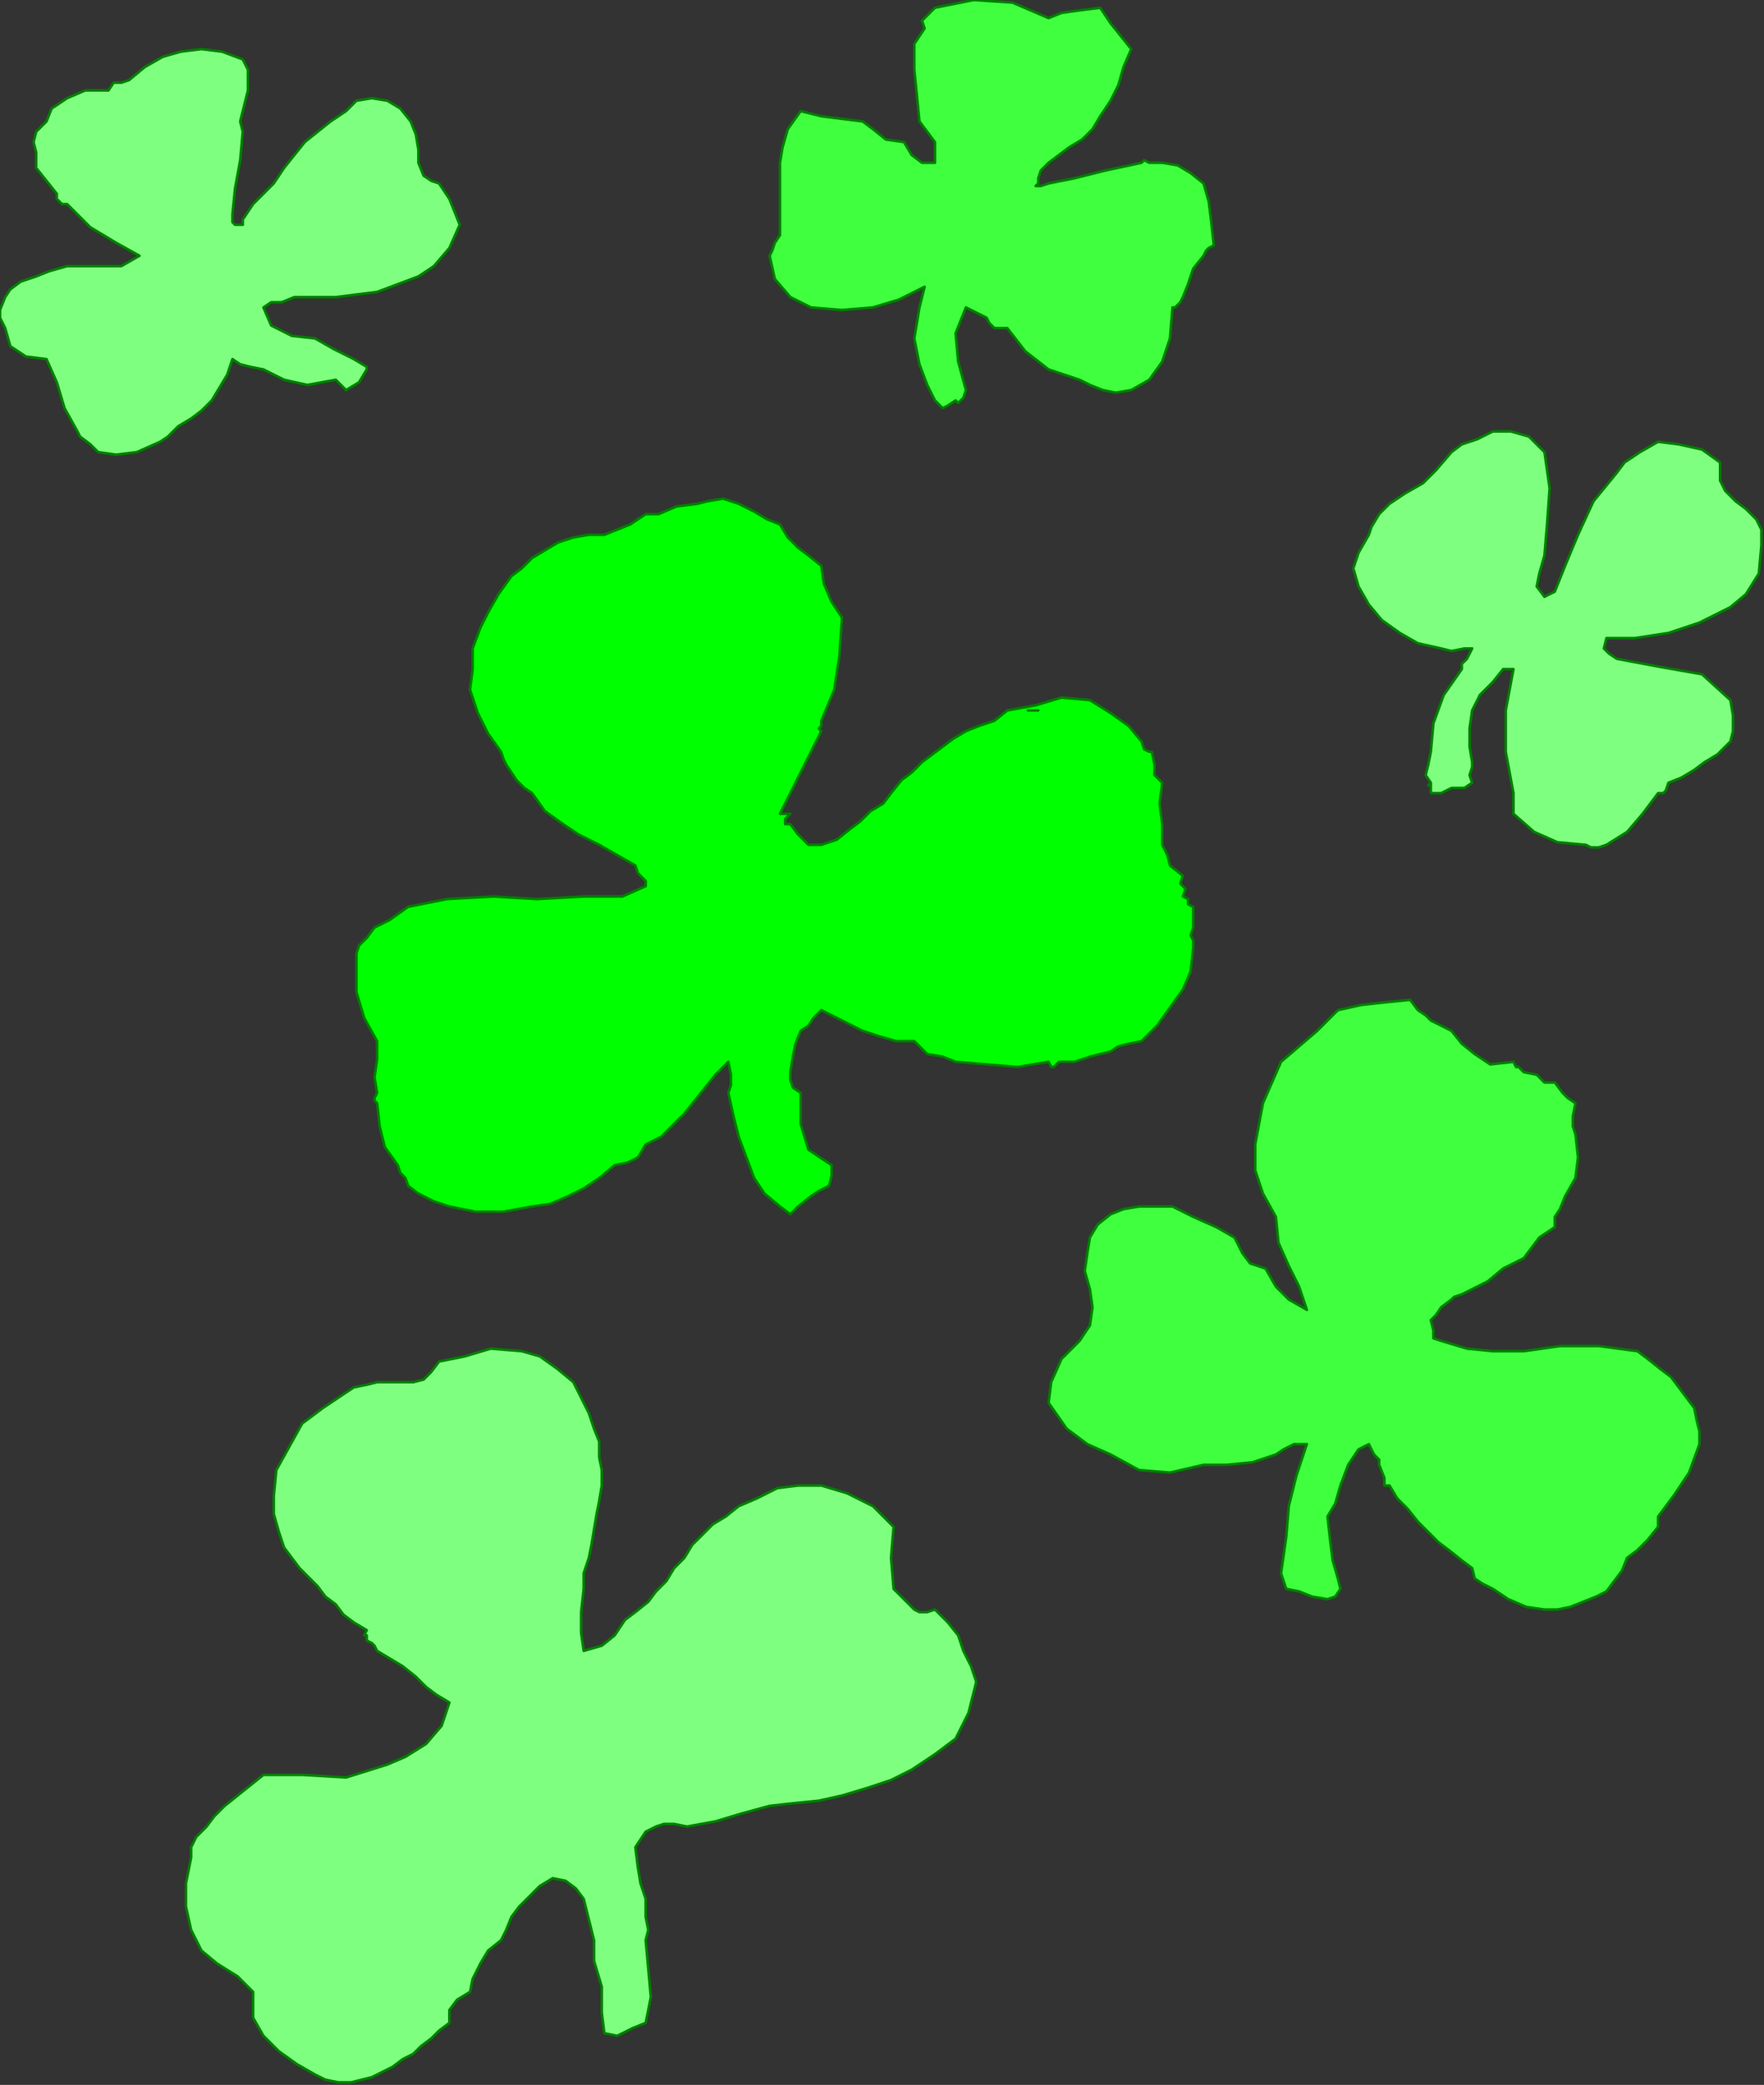
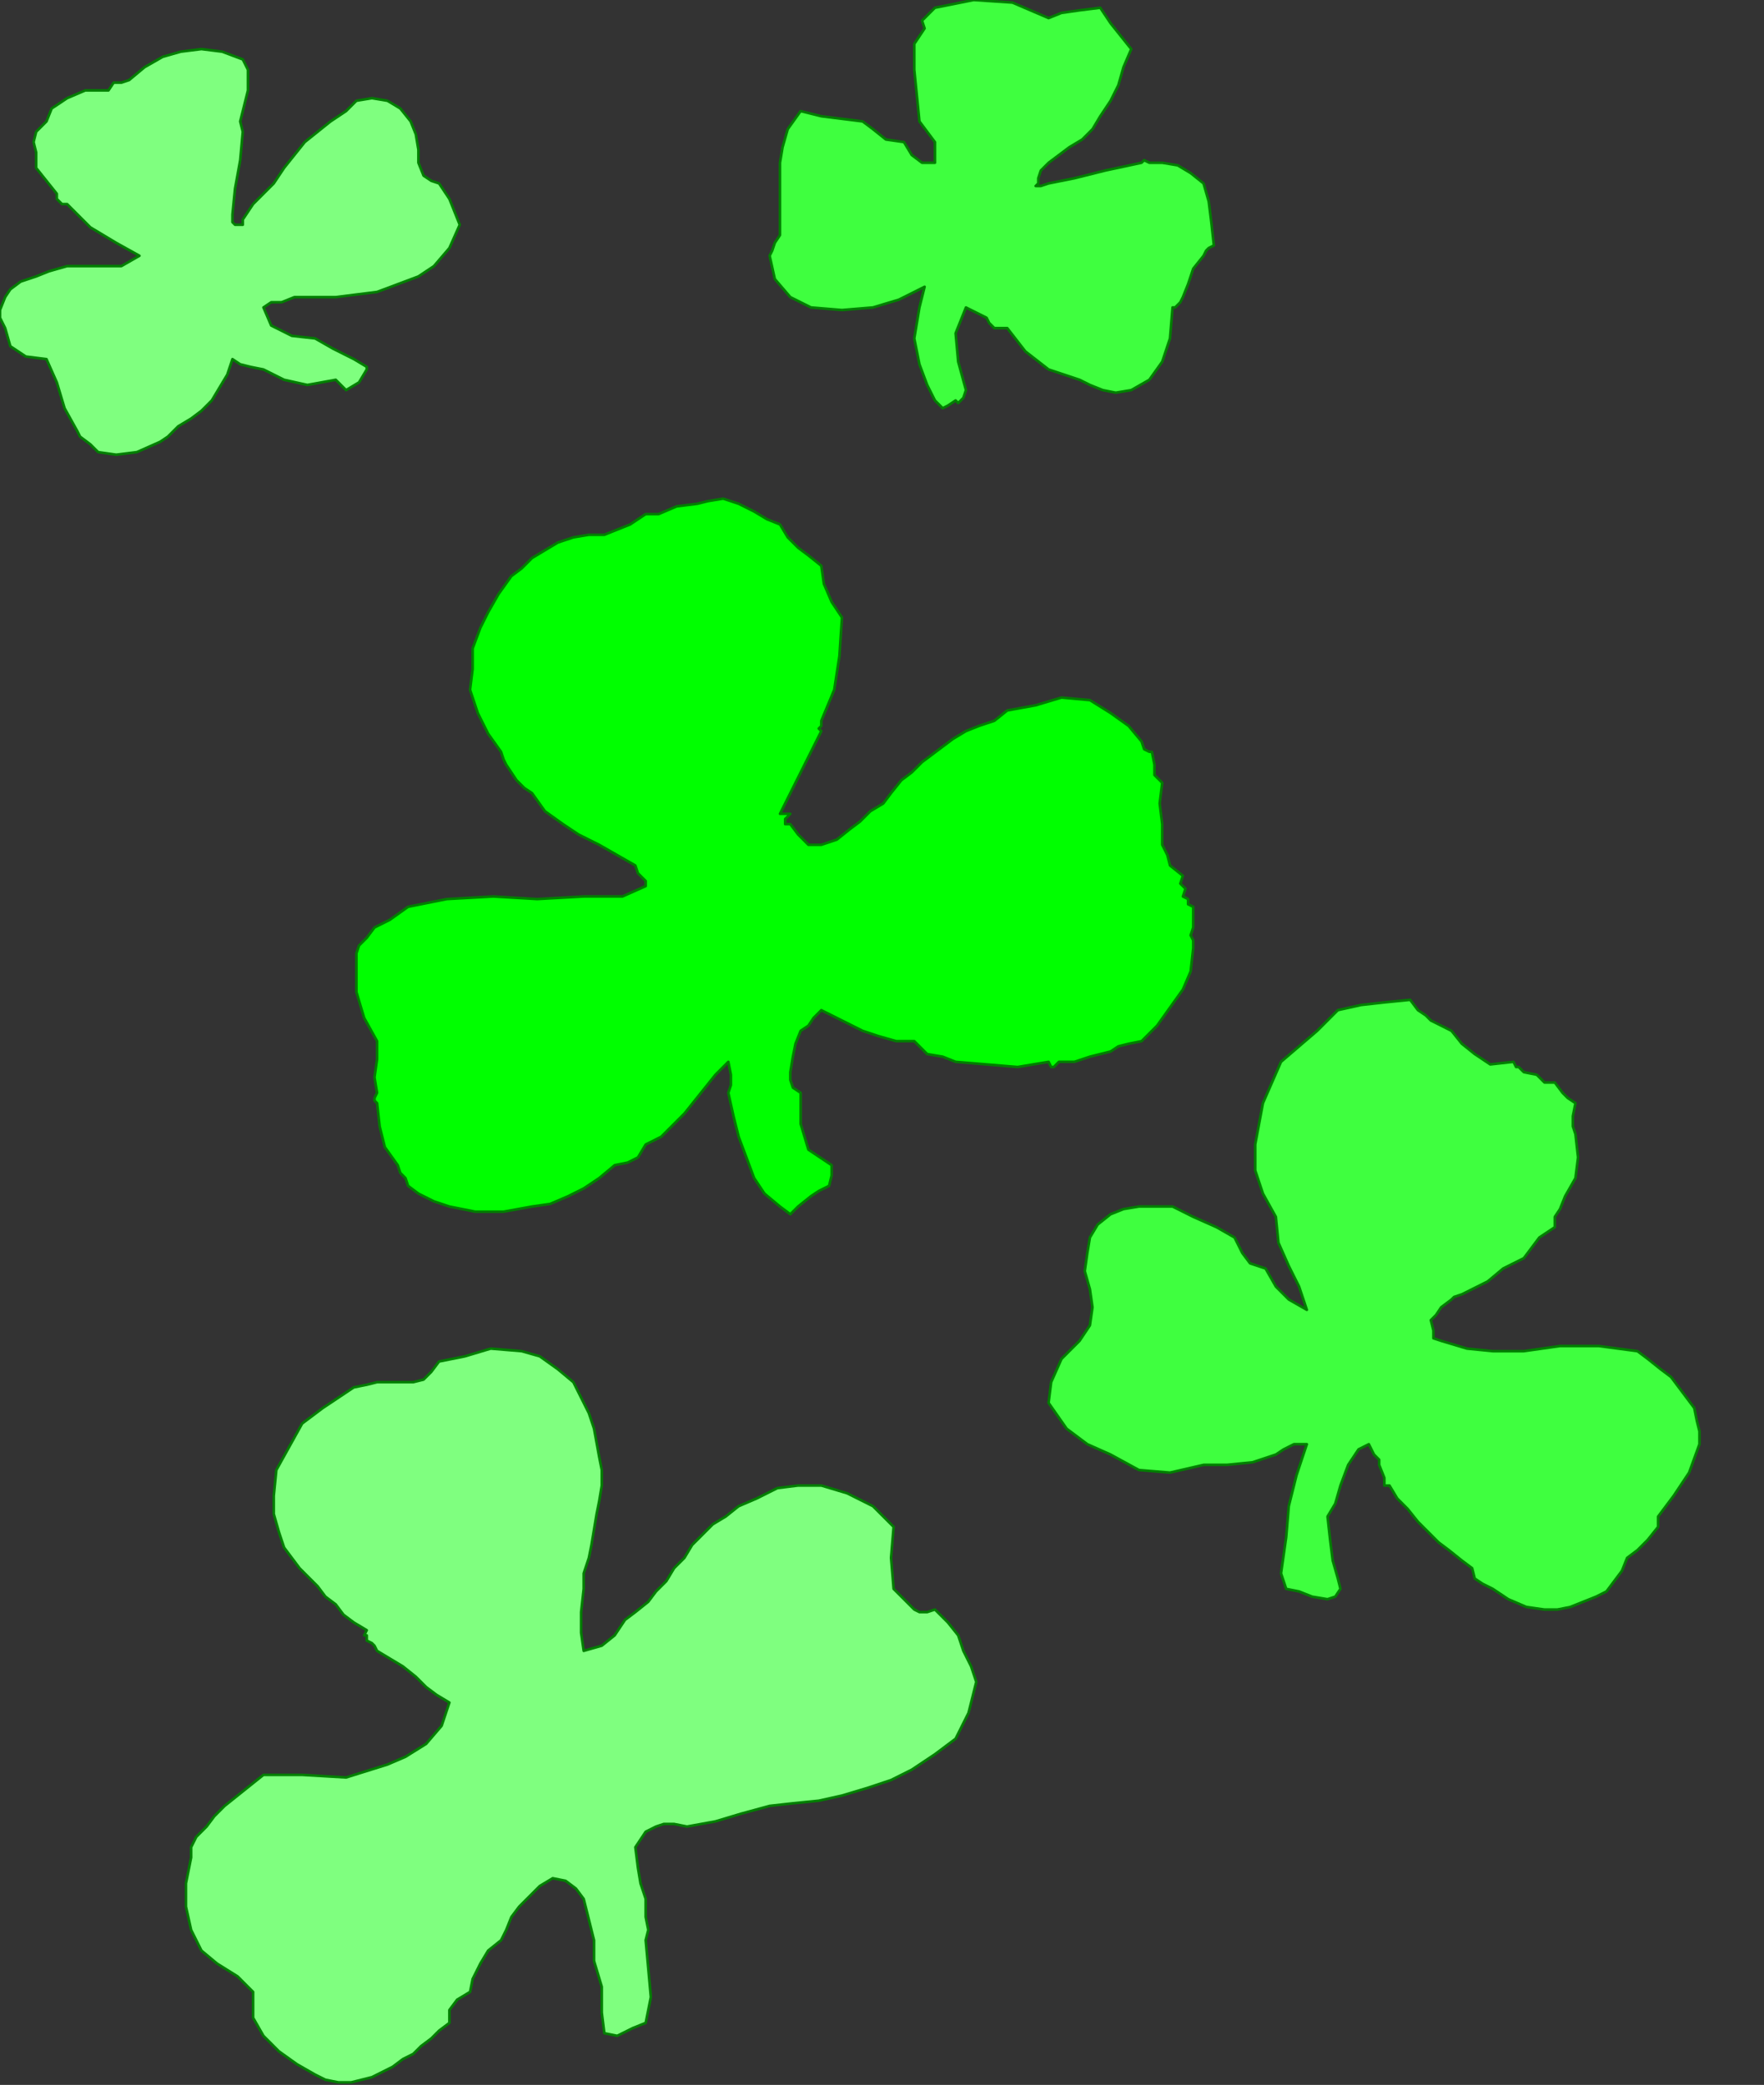
<svg xmlns="http://www.w3.org/2000/svg" xmlns:ns1="http://sodipodi.sourceforge.net/DTD/sodipodi-0.dtd" xmlns:ns2="http://www.inkscape.org/namespaces/inkscape" version="1.0" width="115.655mm" height="136.652mm" id="svg19" ns1:docname="OBSSG827.WMF">
  <rect width="100%" height="100%" fill="#333333" stroke="none" />
  <ns1:namedview pagecolor="#ffffff" bordercolor="#666666" borderopacity="1" objecttolerance="10" gridtolerance="10" guidetolerance="10" ns2:pageopacity="0" ns2:pageshadow="2" ns2:window-width="640" ns2:window-height="480" id="namedview21" />
  <defs id="defs3">
    <pattern id="WMFhbasepattern" patternUnits="userSpaceOnUse" width="6" height="6" x="0" y="0" />
  </defs>
  <path style="fill:#3fff3f;fill-rule:evenodd;fill-opacity:1;stroke:#007f00;stroke-width:0.64px;stroke-linecap:round;stroke-linejoin:round;stroke-miterlimit:4;stroke-dasharray:none;stroke-opacity:1;" d="  M 259.84,4.48   L 263.04,3.2   L 267.52,2.56   L 272.64,1.92   L 272.64,1.92   L 275.2,5.76   L 277.76,8.96   L 280.32,12.16   L 280.32,12.16   L 278.4,16.64   L 277.12,21.12   L 275.2,24.96   L 275.2,24.96   L 272.64,28.8   L 270.72,32   L 268.16,34.56   L 264.96,36.48   L 262.4,38.4   L 259.84,40.32   L 259.84,40.32   L 257.92,42.24   L 257.28,44.16   L 257.28,45.44   L 257.28,45.44   L 256.64,46.08   L 257.92,46.08   L 259.84,45.44   L 259.84,45.44   L 266.24,44.16   L 273.92,42.24   L 282.88,40.32   L 282.88,40.32   L 283.52,39.68   L 284.8,40.32   L 288,40.32   L 288,40.32   L 291.84,40.96   L 295.04,42.88   L 298.24,45.44   L 298.24,45.44   L 299.52,49.92   L 300.16,55.04   L 300.8,60.8   L 300.8,60.8   L 299.52,61.44   L 298.88,62.08   L 298.24,63.36   L 298.24,63.36   L 295.68,66.56   L 294.4,70.4   L 293.12,73.6   L 293.12,73.6   L 292.48,74.88   L 291.2,76.16   L 290.56,76.16   L 290.56,76.16   L 289.92,83.84   L 288,89.6   L 284.8,94.08   L 280.32,96.64   L 280.32,96.64   L 276.48,97.28   L 273.28,96.64   L 270.08,95.36   L 267.52,94.08   L 267.52,94.08   L 267.52,94.08   L 259.84,91.52   L 254.08,87.04   L 249.6,81.28   L 249.6,81.28   L 246.4,81.28   L 245.12,80   L 244.48,78.72   L 244.48,78.72   L 239.36,76.16   L 236.8,82.56   L 237.44,89.6   L 239.36,96.64   L 239.36,96.64   L 238.72,98.56   L 237.44,99.84   L 236.8,99.2   L 236.8,99.2   L 234.88,100.48   L 233.6,101.12   L 231.68,99.2   L 231.68,99.2   L 229.76,95.36   L 227.84,90.24   L 226.56,83.84   L 226.56,83.84   L 227.2,80   L 227.84,76.16   L 229.12,71.04   L 229.12,71.04   L 229.12,71.04   L 229.12,71.04   L 229.12,71.04   L 229.12,71.04   L 222.72,74.24   L 216.32,76.16   L 208.64,76.8   L 200.96,76.16   L 200.96,76.16   L 195.84,73.6   L 192,69.12   L 190.72,63.36   L 190.72,63.36   L 191.36,62.08   L 192,60.16   L 193.28,58.24   L 193.28,58.24   L 193.28,53.12   L 193.28,48   L 193.28,42.88   L 193.28,42.88   L 193.28,42.24   L 193.28,41.6   L 193.28,40.32   L 193.28,40.32   L 193.92,36.48   L 195.2,32   L 198.4,27.52   L 198.4,27.52   L 203.52,28.8   L 208.64,29.44   L 213.76,30.08   L 213.76,30.08   L 216.32,32   L 219.52,34.56   L 224,35.2   L 224,35.2   L 225.92,38.4   L 228.48,40.32   L 231.68,40.32   L 231.68,40.32   L 231.68,39.68   L 231.68,38.4   L 231.68,37.76   L 231.68,37.76   L 231.68,35.2   L 227.84,30.08   L 227.2,23.68   L 226.56,17.28   L 226.56,17.28   L 226.56,14.08   L 226.56,10.88   L 229.12,7.04   L 229.12,7.04   L 228.48,5.12   L 229.76,3.84   L 231.68,1.92   L 231.68,1.92   L 241.28,0   L 250.88,0.64   L 259.84,4.48  z " id="path5" />
  <path style="fill:#7fff7f;fill-rule:evenodd;fill-opacity:1;stroke:#007f00;stroke-width:0.64px;stroke-linecap:round;stroke-linejoin:round;stroke-miterlimit:4;stroke-dasharray:none;stroke-opacity:1;" d="  M 60.16,14.72   L 61.44,17.28   L 61.44,19.84   L 61.44,22.4   L 60.8,24.96   L 60.16,27.52   L 59.52,30.08   L 60.16,32.64   L 60.16,32.64   L 59.52,39.68   L 58.24,46.72   L 57.6,53.12   L 57.6,53.12   L 57.6,55.04   L 58.24,55.68   L 60.16,55.68   L 60.16,55.68   L 60.16,54.4   L 61.44,52.48   L 62.72,50.56   L 62.72,50.56   L 65.28,48   L 67.84,45.44   L 70.4,41.6   L 72.96,38.4   L 75.52,35.2   L 78.72,32.64   L 81.92,30.08   L 85.76,27.52   L 85.76,27.52   L 88.32,24.96   L 92.16,24.32   L 96,24.96   L 96,24.96   L 99.2,26.88   L 101.76,30.08   L 103.04,33.28   L 103.68,37.12   L 103.68,40.32   L 103.68,40.32   L 104.96,43.52   L 106.88,44.8   L 108.8,45.44   L 108.8,45.44   L 111.36,49.28   L 112.64,52.48   L 113.92,55.68   L 113.92,55.68   L 111.36,61.44   L 107.52,65.92   L 103.68,68.48   L 103.68,68.48   L 93.44,72.32   L 83.2,73.6   L 72.96,73.6   L 72.96,73.6   L 69.76,74.88   L 67.2,74.88   L 65.28,76.16   L 65.28,76.16   L 67.2,80.64   L 72.32,83.2   L 78.08,83.84   L 78.08,83.84   L 82.56,86.4   L 87.68,88.96   L 90.88,90.88   L 90.88,91.52   L 90.88,91.52   L 88.96,94.72   L 85.76,96.64   L 83.2,94.08   L 83.2,94.08   L 76.16,95.36   L 70.4,94.08   L 65.28,91.52   L 65.28,91.52   L 62.08,90.88   L 59.52,90.24   L 57.6,88.96   L 57.6,88.96   L 56.32,92.8   L 54.4,96   L 52.48,99.2   L 49.92,101.76   L 47.36,103.68   L 44.16,105.6   L 41.6,108.16   L 39.68,109.44   L 39.68,109.44   L 33.92,112   L 28.8,112.64   L 24.32,112   L 24.32,112   L 22.4,110.08   L 19.84,108.16   L 19.2,106.88   L 19.2,106.88   L 16,101.12   L 14.08,94.72   L 11.52,88.96   L 11.52,88.96   L 6.4,88.32   L 2.56,85.76   L 1.28,81.28   L 1.28,81.28   L 0,78.72   L 0,76.8   L 1.28,73.6   L 1.28,73.6   L 2.56,71.68   L 5.12,69.76   L 8.96,68.48   L 8.96,68.48   L 12.16,67.2   L 16.64,65.92   L 21.76,65.92   L 21.76,65.92   L 25.6,65.92   L 30.08,65.92   L 34.56,63.36   L 34.56,63.36   L 28.8,60.16   L 22.4,56.32   L 16.64,50.56   L 16.64,50.56   L 15.36,50.56   L 14.08,49.28   L 14.08,48   L 14.08,48   L 11.52,44.8   L 8.96,41.6   L 8.96,37.76   L 8.96,37.76   L 8.32,35.2   L 8.96,32.64   L 11.52,30.08   L 11.52,30.08   L 12.8,26.88   L 16.64,24.32   L 21.12,22.4   L 26.88,22.4   L 26.88,22.4   L 28.16,20.48   L 30.08,20.48   L 32,19.84   L 32,19.84   L 35.84,16.64   L 40.32,14.08   L 44.8,12.8   L 49.92,12.16   L 55.04,12.8   L 60.16,14.72  z " id="path7" />
-   <path style="fill:#7fff7f;fill-rule:evenodd;fill-opacity:1;stroke:#007f00;stroke-width:0.64px;stroke-linecap:round;stroke-linejoin:round;stroke-miterlimit:4;stroke-dasharray:none;stroke-opacity:1;" d="  M 382.72,112   L 384,120.96   L 383.36,129.92   L 382.72,137.6   L 382.72,137.6   L 381.44,142.08   L 380.8,145.28   L 382.72,147.84   L 382.72,147.84   L 385.28,146.56   L 386.56,143.36   L 387.84,140.16   L 387.84,140.16   L 391.04,132.48   L 394.88,124.16   L 400.64,117.12   L 400.64,117.12   L 402.56,114.56   L 406.4,112   L 410.88,109.44   L 410.88,109.44   L 416,110.08   L 421.76,111.36   L 426.24,114.56   L 426.24,114.56   L 426.24,119.04   L 427.52,121.6   L 430.08,124.16   L 432.64,126.08   L 435.2,128.64   L 436.48,131.2   L 436.48,135.04   L 436.48,135.04   L 435.84,142.08   L 432.64,147.2   L 428.8,150.4   L 428.8,150.4   L 421.12,154.24   L 413.44,156.8   L 405.12,158.08   L 398.08,158.08   L 398.08,158.08   L 397.44,160.64   L 398.72,161.92   L 400.64,163.2   L 400.64,163.2   L 410.88,165.12   L 421.76,167.04   L 428.8,173.44   L 428.8,173.44   L 429.44,177.28   L 429.44,181.12   L 428.8,183.68   L 428.8,183.68   L 425.6,186.88   L 422.4,188.8   L 419.84,190.72   L 416.64,192.64   L 413.44,193.92   L 413.44,193.92   L 412.8,195.84   L 412.16,196.48   L 410.88,196.48   L 410.88,196.48   L 407.04,201.6   L 403.2,206.08   L 398.08,209.28   L 398.08,209.28   L 396.16,209.92   L 394.24,209.92   L 392.96,209.28   L 392.96,209.28   L 385.92,208.64   L 380.16,206.08   L 375.04,201.6   L 375.04,201.6   L 375.04,199.68   L 375.04,197.76   L 375.04,196.48   L 375.04,196.48   L 373.12,186.24   L 373.12,176   L 375.04,165.76   L 375.04,165.76   L 372.48,165.76   L 369.92,168.96   L 366.72,172.16   L 364.8,176   L 364.8,176   L 364.16,180.48   L 364.16,184.96   L 364.8,188.8   L 364.8,188.8   L 364.8,190.08   L 364.16,192   L 364.8,193.92   L 364.8,193.92   L 362.88,195.2   L 359.68,195.2   L 357.12,196.48   L 357.12,196.48   L 354.56,196.48   L 354.56,193.92   L 353.92,194.56   L 353.92,194.56   L 354.56,193.92   L 354.56,193.92   L 353.28,192   L 353.92,189.44   L 354.56,186.24   L 354.56,186.24   L 355.2,179.2   L 357.76,172.16   L 362.24,165.76   L 362.24,165.76   L 362.24,164.48   L 363.52,163.2   L 364.8,160.64   L 364.8,160.64   L 362.88,160.64   L 359.68,161.28   L 357.12,160.64   L 357.12,160.64   L 351.36,159.36   L 346.88,156.8   L 342.4,153.6   L 339.2,149.76   L 336.64,145.28   L 336.64,145.28   L 335.36,140.8   L 336.64,136.96   L 339.2,132.48   L 339.2,132.48   L 339.84,130.56   L 341.76,127.36   L 344.32,124.8   L 344.32,124.8   L 348.16,122.24   L 352.64,119.68   L 355.84,116.48   L 359.68,112   L 359.68,112   L 362.24,110.08   L 366.08,108.8   L 369.92,106.88   L 369.92,106.88   L 374.4,106.88   L 378.88,108.16   L 382.72,112  z " id="path9" />
  <path style="fill:#00ff00;fill-rule:evenodd;fill-opacity:1;stroke:#007f00;stroke-width:0.64px;stroke-linecap:round;stroke-linejoin:round;stroke-miterlimit:4;stroke-dasharray:none;stroke-opacity:1;" d="  M 183.04,124.8   L 186.88,126.72   L 190.08,128.64   L 193.28,129.92   L 193.28,129.92   L 195.2,133.12   L 197.76,135.68   L 200.32,137.6   L 203.52,140.16   L 203.52,140.16   L 204.16,144.64   L 206.08,149.12   L 208.64,152.96   L 208.64,152.96   L 208,162.56   L 206.72,170.88   L 203.52,178.56   L 203.52,178.56   L 203.52,179.84   L 202.88,180.48   L 203.52,181.12   L 203.52,181.12   L 199.68,188.8   L 196.48,195.2   L 193.28,201.6   L 193.28,201.6   L 195.84,201.6   L 194.56,202.88   L 194.56,204.16   L 195.84,204.16   L 195.84,204.16   L 197.76,206.72   L 200.32,209.28   L 203.52,209.28   L 203.52,209.28   L 207.36,208   L 210.56,205.44   L 213.12,203.52   L 215.68,200.96   L 218.88,199.04   L 218.88,199.04   L 220.8,196.48   L 223.36,193.28   L 225.92,191.36   L 228.48,188.8   L 231.04,186.88   L 233.6,184.96   L 236.16,183.04   L 239.36,181.12   L 239.36,181.12   L 242.56,179.84   L 246.4,178.56   L 249.6,176   L 249.6,176   L 256.64,174.72   L 263.04,172.8   L 270.08,173.44   L 270.08,173.44   L 275.2,176.64   L 279.68,179.84   L 282.88,183.68   L 282.88,183.68   L 283.52,185.6   L 284.8,186.24   L 285.44,186.24   L 285.44,186.24   L 286.08,189.44   L 286.08,192   L 288,193.92   L 288,193.92   L 287.36,199.04   L 288,204.16   L 288,209.28   L 288,209.28   L 289.28,211.84   L 289.92,214.4   L 293.12,216.96   L 293.12,216.96   L 292.48,218.88   L 293.76,220.16   L 293.12,222.08   L 293.12,222.08   L 294.4,222.72   L 294.4,224   L 295.68,224.64   L 295.68,224.64   L 295.68,226.56   L 295.68,228.48   L 295.68,229.76   L 295.68,229.76   L 295.04,231.68   L 295.68,232.96   L 295.68,234.88   L 295.68,234.88   L 295.04,240.64   L 293.12,245.12   L 289.92,249.6   L 286.72,254.08   L 282.88,257.92   L 282.88,257.92   L 279.68,258.56   L 277.12,259.2   L 275.2,260.48   L 275.2,260.48   L 270.08,261.76   L 266.24,263.04   L 262.4,263.04   L 262.4,263.04   L 261.12,264.32   L 260.48,264.32   L 259.84,263.04   L 259.84,263.04   L 252.16,264.32   L 244.48,263.68   L 236.8,263.04   L 236.8,263.04   L 233.6,261.76   L 229.76,261.12   L 226.56,257.92   L 226.56,257.92   L 222.08,257.92   L 217.6,256.64   L 213.76,255.36   L 213.76,255.36   L 209.92,253.44   L 206.08,251.52   L 203.52,250.24   L 203.52,250.24   L 201.6,252.16   L 200.32,254.08   L 198.4,255.36   L 198.4,255.36   L 197.12,258.56   L 196.48,261.76   L 195.84,265.6   L 195.84,265.6   L 195.84,267.52   L 196.48,269.44   L 198.4,270.72   L 198.4,270.72   L 198.4,278.4   L 200.32,284.8   L 206.08,288.64   L 206.08,288.64   L 206.08,291.2   L 206.08,291.2   L 206.08,290.56   L 206.08,291.2   L 206.08,291.2   L 205.44,293.76   L 202.88,295.04   L 200.96,296.32   L 200.96,296.32   L 197.76,298.88   L 195.84,300.8   L 193.28,298.88   L 193.28,298.88   L 189.44,295.68   L 186.88,291.84   L 184.96,286.72   L 183.04,281.6   L 181.76,276.48   L 180.48,270.72   L 180.48,270.72   L 181.12,268.8   L 181.12,266.24   L 180.48,263.04   L 180.48,263.04   L 177.28,266.24   L 174.72,269.44   L 172.16,272.64   L 169.6,275.84   L 167.04,278.4   L 163.84,281.6   L 160,283.52   L 160,283.52   L 158.08,286.72   L 155.52,288   L 152.32,288.64   L 152.32,288.64   L 148.48,291.84   L 144.64,294.4   L 140.8,296.32   L 136.32,298.24   L 131.84,298.88   L 131.84,298.88   L 124.8,300.16   L 117.76,300.16   L 111.36,298.88   L 111.36,298.88   L 107.52,297.6   L 103.68,295.68   L 101.12,293.76   L 101.12,293.76   L 100.48,291.84   L 99.2,290.56   L 98.56,288.64   L 98.56,288.64   L 95.36,284.16   L 94.08,279.04   L 93.44,273.28   L 93.44,273.28   L 92.8,272.64   L 92.8,272   L 93.44,270.72   L 93.44,270.72   L 92.8,266.88   L 93.44,262.4   L 93.44,257.92   L 93.44,257.92   L 90.24,252.16   L 88.32,245.76   L 88.32,237.44   L 88.32,237.44   L 88.32,236.16   L 88.96,234.24   L 90.88,232.32   L 90.88,232.32   L 92.8,229.76   L 96.64,227.84   L 101.12,224.64   L 101.12,224.64   L 110.72,222.72   L 122.24,222.08   L 133.12,222.72   L 144.64,222.08   L 144.64,222.08   L 149.12,222.08   L 154.24,222.08   L 160,219.52   L 160,219.52   L 160,218.24   L 158.08,216.32   L 157.44,214.4   L 157.44,214.4   L 152.96,211.84   L 148.48,209.28   L 143.36,206.72   L 139.52,204.16   L 135.04,200.96   L 131.84,196.48   L 131.84,196.48   L 129.92,195.2   L 128,193.28   L 126.72,191.36   L 126.72,191.36   L 125.44,189.44   L 124.8,188.16   L 124.16,186.24   L 124.16,186.24   L 120.96,181.76   L 118.4,176.64   L 116.48,170.88   L 116.48,170.88   L 117.12,165.76   L 117.12,160.64   L 119.04,155.52   L 119.04,155.52   L 120.96,151.68   L 123.52,147.2   L 126.72,142.72   L 126.72,142.72   L 129.28,140.8   L 131.84,138.24   L 135.04,136.32   L 138.24,134.4   L 142.08,133.12   L 145.92,132.48   L 149.76,132.48   L 149.76,132.48   L 152.96,131.2   L 156.16,129.92   L 160,127.36   L 160,127.36   L 163.2,127.36   L 167.68,125.44   L 172.8,124.8   L 172.8,124.8   L 175.36,124.16   L 179.2,123.52   L 183.04,124.8   L 183.04,124.8   L 183.04,124.8  z " id="path11" />
-   <path style="fill:#ffffff;fill-rule:evenodd;fill-opacity:1;stroke:#007f00;stroke-width:0.64px;stroke-linecap:round;stroke-linejoin:round;stroke-miterlimit:4;stroke-dasharray:none;stroke-opacity:1;" d="  M 254.72,176   L 257.28,176   L 257.28,176   L 254.72,176  z " id="path13" />
  <path style="fill:#3fff3f;fill-rule:evenodd;fill-opacity:1;stroke:#007f00;stroke-width:0.64px;stroke-linecap:round;stroke-linejoin:round;stroke-miterlimit:4;stroke-dasharray:none;stroke-opacity:1;" d="  M 349.44,247.68   L 351.36,250.24   L 353.28,251.52   L 354.56,252.8   L 354.56,252.8   L 355.84,253.44   L 357.12,254.08   L 359.68,255.36   L 359.68,255.36   L 359.68,255.36   L 362.24,258.56   L 365.44,261.12   L 369.28,263.68   L 375.04,263.04   L 375.04,263.04   L 375.68,264.32   L 376.32,264.32   L 377.6,265.6   L 377.6,265.6   L 380.8,266.24   L 382.72,268.16   L 385.28,268.16   L 385.28,268.16   L 387.2,270.72   L 388.48,272   L 390.4,273.28   L 390.4,273.28   L 389.76,276.48   L 389.76,279.04   L 390.4,280.96   L 390.4,280.96   L 391.04,286.72   L 390.4,291.84   L 387.84,296.32   L 387.84,296.32   L 386.56,299.52   L 385.28,301.44   L 385.28,304   L 385.28,304   L 381.44,306.56   L 379.52,309.12   L 377.6,311.68   L 377.6,311.68   L 372.48,314.24   L 368.64,317.44   L 364.8,319.36   L 364.8,319.36   L 362.24,320.64   L 360.32,321.28   L 359.68,321.92   L 359.68,321.92   L 359.68,321.92   L 357.12,323.84   L 355.84,325.76   L 354.56,327.04   L 354.56,327.04   L 355.2,329.6   L 355.2,331.52   L 357.12,332.16   L 357.12,332.16   L 363.52,334.08   L 369.92,334.72   L 377.6,334.72   L 377.6,334.72   L 386.56,333.44   L 396.16,333.44   L 405.76,334.72   L 405.76,334.72   L 408.32,336.64   L 411.52,339.2   L 414.08,341.12   L 416,343.68   L 417.92,346.24   L 419.84,348.8   L 420.48,352   L 421.12,354.56   L 421.12,357.76   L 421.12,357.76   L 418.56,364.8   L 414.72,370.56   L 410.88,375.68   L 410.88,375.68   L 410.88,376.32   L 410.88,377.6   L 410.88,378.24   L 410.88,378.24   L 408.32,381.44   L 405.76,384   L 403.2,385.92   L 403.2,385.92   L 401.92,389.12   L 400,391.68   L 398.08,394.24   L 395.52,395.52   L 392.32,396.8   L 389.12,398.08   L 385.92,398.72   L 382.72,398.72   L 382.72,398.72   L 378.24,398.08   L 373.76,396.16   L 369.92,393.6   L 369.92,393.6   L 367.36,392.32   L 365.44,391.04   L 364.8,388.48   L 364.8,388.48   L 362.24,386.56   L 359.04,384   L 356.48,382.08   L 353.92,379.52   L 351.36,376.96   L 348.8,373.76   L 346.24,371.2   L 344.32,368   L 344.32,368   L 343.04,368   L 343.04,366.08   L 341.76,362.88   L 341.76,362.88   L 341.76,361.6   L 340.48,360.32   L 339.2,357.76   L 339.2,357.76   L 336.64,359.04   L 335.36,360.96   L 334.08,362.88   L 334.08,362.88   L 332.16,368   L 330.88,372.48   L 328.96,375.68   L 328.96,375.68   L 329.6,381.44   L 330.24,386.56   L 331.52,391.04   L 331.52,391.04   L 332.16,393.6   L 330.88,395.52   L 328.96,396.16   L 328.96,396.16   L 325.12,395.52   L 321.92,394.24   L 318.72,393.6   L 318.72,393.6   L 317.44,389.76   L 318.08,385.28   L 318.72,380.8   L 318.72,380.8   L 319.36,373.12   L 321.28,365.44   L 323.84,357.76   L 323.84,357.76   L 320.64,357.76   L 318.08,359.04   L 316.16,360.32   L 316.16,360.32   L 310.4,362.24   L 304,362.88   L 298.24,362.88   L 298.24,362.88   L 289.92,364.8   L 282.24,364.16   L 275.2,360.32   L 275.2,360.32   L 269.44,357.76   L 264.32,353.92   L 259.84,347.52   L 259.84,347.52   L 260.48,342.4   L 263.04,336.64   L 267.52,332.16   L 267.52,332.16   L 270.08,328.32   L 270.72,323.84   L 270.08,319.36   L 270.08,319.36   L 268.8,314.88   L 269.44,310.4   L 270.08,306.56   L 270.08,306.56   L 272,303.36   L 275.2,300.8   L 278.4,299.52   L 282.24,298.88   L 286.08,298.88   L 290.56,298.88   L 290.56,298.88   L 295.68,301.44   L 301.44,304   L 305.92,306.56   L 305.92,306.56   L 307.84,310.4   L 309.76,312.96   L 313.6,314.24   L 313.6,314.24   L 316.16,318.72   L 319.36,321.92   L 323.84,324.48   L 323.84,324.48   L 321.92,318.72   L 319.36,313.6   L 316.8,307.84   L 316.16,301.44   L 316.16,301.44   L 312.96,295.68   L 311.04,289.92   L 311.04,283.52   L 311.04,283.52   L 312.96,273.28   L 317.44,263.04   L 326.4,255.36   L 326.4,255.36   L 327.68,254.08   L 329.6,252.16   L 331.52,250.24   L 331.52,250.24   L 337.28,248.96   L 343.04,248.32   L 349.44,247.68  z " id="path15" />
-   <path style="fill:#7fff7f;fill-rule:evenodd;fill-opacity:1;stroke:#007f00;stroke-width:0.64px;stroke-linecap:round;stroke-linejoin:round;stroke-miterlimit:4;stroke-dasharray:none;stroke-opacity:1;" d="  M 142.08,342.4   L 144,346.24   L 145.92,350.08   L 147.2,353.92   L 148.48,357.12   L 148.48,360.96   L 149.12,364.16   L 149.12,368   L 148.48,371.84   L 147.84,375.04   L 147.2,378.88   L 146.56,382.72   L 145.92,385.92   L 144.64,389.76   L 144.64,393.6   L 144.64,393.6   L 144,399.36   L 144,404.48   L 144.64,408.96   L 144.64,408.96   L 149.12,407.68   L 152.32,405.12   L 154.88,401.28   L 154.88,401.28   L 157.44,399.36   L 160.64,396.8   L 162.56,394.24   L 165.12,391.68   L 167.04,388.48   L 169.6,385.92   L 171.52,382.72   L 174.08,380.16   L 176.64,377.6   L 179.84,375.68   L 183.04,373.12   L 183.04,373.12   L 187.52,371.2   L 192.64,368.64   L 197.76,368   L 203.52,368   L 203.52,368   L 209.92,369.92   L 216.32,373.12   L 221.44,378.24   L 221.44,378.24   L 220.8,385.92   L 221.44,393.6   L 226.56,398.72   L 226.56,398.72   L 227.84,399.36   L 229.76,399.36   L 231.68,398.72   L 231.68,398.72   L 234.88,401.92   L 237.44,405.12   L 238.72,408.96   L 240.64,412.8   L 241.92,416.64   L 241.92,416.64   L 240,424.32   L 236.8,430.72   L 231.68,434.56   L 231.68,434.56   L 225.92,438.4   L 220.8,440.96   L 215.04,442.88   L 208.64,444.8   L 202.88,446.08   L 196.48,446.72   L 190.72,447.36   L 190.72,447.36   L 183.68,449.28   L 177.28,451.2   L 170.24,452.48   L 170.24,452.48   L 167.04,451.84   L 164.48,451.84   L 162.56,452.48   L 162.56,452.48   L 160,453.76   L 158.72,455.68   L 157.44,457.6   L 157.44,457.6   L 158.08,462.72   L 158.72,466.56   L 160,470.4   L 160,470.4   L 160,474.88   L 160.64,478.08   L 160,480.64   L 160,480.64   L 160.64,487.68   L 161.28,494.72   L 160,501.12   L 160,501.12   L 156.8,502.4   L 152.96,504.32   L 149.76,503.68   L 149.76,503.68   L 149.12,498.56   L 149.12,492.16   L 147.2,485.76   L 147.2,485.76   L 147.2,480.64   L 145.92,475.52   L 144.64,470.4   L 144.64,470.4   L 142.72,467.84   L 140.16,465.92   L 136.96,465.28   L 136.96,465.28   L 133.76,467.2   L 131.2,469.76   L 128.64,472.32   L 126.72,474.88   L 125.44,478.08   L 124.16,480.64   L 124.16,480.64   L 120.96,483.2   L 119.04,486.4   L 117.12,490.24   L 116.48,493.44   L 116.48,493.44   L 113.28,495.36   L 111.36,497.92   L 111.36,501.12   L 111.36,501.12   L 108.8,503.04   L 106.88,504.96   L 104.32,506.88   L 102.4,508.8   L 99.84,510.08   L 97.28,512   L 94.72,513.28   L 92.16,514.56   L 89.6,515.2   L 87.04,515.84   L 83.84,515.84   L 80.64,515.2   L 78.08,513.92   L 78.08,513.92   L 73.6,511.36   L 69.12,508.16   L 65.28,504.32   L 62.72,499.84   L 62.72,493.44   L 62.72,493.44   L 58.88,489.6   L 53.76,486.4   L 49.92,483.2   L 47.36,478.08   L 47.36,478.08   L 46.08,472.32   L 46.08,466.56   L 47.36,460.16   L 47.36,460.16   L 47.36,457.6   L 47.36,457.6   L 48.64,455.04   L 51.2,452.48   L 53.12,449.92   L 55.68,447.36   L 58.88,444.8   L 62.08,442.24   L 65.28,439.68   L 65.28,439.68   L 74.88,439.68   L 85.76,440.32   L 96,437.12   L 96,437.12   L 100.48,435.2   L 105.6,432   L 109.44,427.52   L 111.36,421.76   L 111.36,421.76   L 108.16,419.84   L 105.6,417.92   L 103.04,415.36   L 99.84,412.8   L 96.64,410.88   L 93.44,408.96   L 93.44,408.96   L 92.8,407.68   L 92.16,407.04   L 90.88,406.4   L 90.88,406.4   L 90.88,405.12   L 90.24,405.12   L 90.88,403.84   L 90.88,403.84   L 87.68,401.92   L 85.12,400   L 83.2,397.44   L 80.64,395.52   L 78.72,392.96   L 76.16,390.4   L 74.24,388.48   L 72.32,385.92   L 70.4,383.36   L 70.4,383.36   L 69.12,379.52   L 67.84,375.04   L 67.84,370.56   L 67.84,370.56   L 68.48,364.16   L 71.68,358.4   L 74.88,352.64   L 80,348.8   L 85.76,344.96   L 85.76,344.96   L 87.68,343.68   L 90.88,343.04   L 93.44,342.4   L 96.64,342.4   L 99.84,342.4   L 102.4,342.4   L 104.96,341.76   L 106.88,339.84   L 108.8,337.28   L 108.8,337.28   L 115.2,336   L 121.6,334.08   L 129.28,334.72   L 129.28,334.72   L 133.76,336   L 138.24,339.2   L 142.08,342.4  z " id="path17" />
+   <path style="fill:#7fff7f;fill-rule:evenodd;fill-opacity:1;stroke:#007f00;stroke-width:0.64px;stroke-linecap:round;stroke-linejoin:round;stroke-miterlimit:4;stroke-dasharray:none;stroke-opacity:1;" d="  M 142.08,342.4   L 144,346.24   L 145.92,350.08   L 147.2,353.92   L 148.48,360.96   L 149.12,364.16   L 149.12,368   L 148.48,371.84   L 147.84,375.04   L 147.2,378.88   L 146.56,382.72   L 145.92,385.92   L 144.64,389.76   L 144.64,393.6   L 144.64,393.6   L 144,399.36   L 144,404.48   L 144.64,408.96   L 144.64,408.96   L 149.12,407.68   L 152.32,405.12   L 154.88,401.28   L 154.88,401.28   L 157.44,399.36   L 160.64,396.8   L 162.56,394.24   L 165.12,391.68   L 167.04,388.48   L 169.6,385.92   L 171.52,382.72   L 174.08,380.16   L 176.64,377.6   L 179.84,375.68   L 183.04,373.12   L 183.04,373.12   L 187.52,371.2   L 192.64,368.64   L 197.76,368   L 203.52,368   L 203.52,368   L 209.92,369.92   L 216.32,373.12   L 221.44,378.24   L 221.44,378.24   L 220.8,385.92   L 221.44,393.6   L 226.56,398.72   L 226.56,398.72   L 227.84,399.36   L 229.76,399.36   L 231.68,398.72   L 231.68,398.72   L 234.88,401.92   L 237.44,405.12   L 238.72,408.96   L 240.64,412.8   L 241.92,416.64   L 241.92,416.64   L 240,424.32   L 236.8,430.72   L 231.68,434.56   L 231.68,434.56   L 225.92,438.4   L 220.8,440.96   L 215.04,442.88   L 208.64,444.8   L 202.88,446.08   L 196.48,446.72   L 190.72,447.36   L 190.72,447.36   L 183.68,449.28   L 177.28,451.2   L 170.24,452.48   L 170.24,452.48   L 167.04,451.84   L 164.48,451.84   L 162.56,452.48   L 162.56,452.48   L 160,453.76   L 158.72,455.68   L 157.44,457.6   L 157.44,457.6   L 158.08,462.72   L 158.72,466.56   L 160,470.4   L 160,470.4   L 160,474.88   L 160.64,478.08   L 160,480.64   L 160,480.64   L 160.64,487.68   L 161.28,494.72   L 160,501.12   L 160,501.12   L 156.8,502.4   L 152.96,504.32   L 149.76,503.68   L 149.76,503.68   L 149.12,498.56   L 149.12,492.16   L 147.2,485.76   L 147.2,485.76   L 147.2,480.64   L 145.92,475.52   L 144.64,470.4   L 144.64,470.4   L 142.72,467.84   L 140.16,465.92   L 136.96,465.28   L 136.96,465.28   L 133.76,467.2   L 131.2,469.76   L 128.64,472.32   L 126.72,474.88   L 125.44,478.08   L 124.16,480.64   L 124.16,480.64   L 120.96,483.2   L 119.04,486.4   L 117.12,490.24   L 116.48,493.44   L 116.48,493.44   L 113.28,495.36   L 111.36,497.92   L 111.36,501.12   L 111.36,501.12   L 108.8,503.04   L 106.88,504.96   L 104.32,506.88   L 102.4,508.8   L 99.84,510.08   L 97.28,512   L 94.72,513.28   L 92.16,514.56   L 89.6,515.2   L 87.04,515.84   L 83.84,515.84   L 80.64,515.2   L 78.08,513.92   L 78.08,513.92   L 73.6,511.36   L 69.12,508.16   L 65.28,504.32   L 62.72,499.84   L 62.72,493.44   L 62.72,493.44   L 58.88,489.6   L 53.76,486.4   L 49.92,483.2   L 47.36,478.08   L 47.36,478.08   L 46.08,472.32   L 46.08,466.56   L 47.36,460.16   L 47.36,460.16   L 47.36,457.6   L 47.36,457.6   L 48.64,455.04   L 51.2,452.48   L 53.12,449.92   L 55.68,447.36   L 58.88,444.8   L 62.08,442.24   L 65.28,439.68   L 65.28,439.68   L 74.88,439.68   L 85.76,440.32   L 96,437.12   L 96,437.12   L 100.48,435.2   L 105.6,432   L 109.44,427.52   L 111.36,421.76   L 111.36,421.76   L 108.16,419.84   L 105.6,417.92   L 103.04,415.36   L 99.84,412.8   L 96.64,410.88   L 93.44,408.96   L 93.44,408.96   L 92.8,407.68   L 92.16,407.04   L 90.88,406.4   L 90.88,406.4   L 90.88,405.12   L 90.24,405.12   L 90.88,403.84   L 90.88,403.84   L 87.68,401.92   L 85.12,400   L 83.2,397.44   L 80.64,395.52   L 78.72,392.96   L 76.16,390.4   L 74.24,388.48   L 72.32,385.92   L 70.4,383.36   L 70.4,383.36   L 69.12,379.52   L 67.84,375.04   L 67.84,370.56   L 67.84,370.56   L 68.48,364.16   L 71.68,358.4   L 74.88,352.64   L 80,348.8   L 85.76,344.96   L 85.76,344.96   L 87.68,343.68   L 90.88,343.04   L 93.44,342.4   L 96.64,342.4   L 99.84,342.4   L 102.4,342.4   L 104.96,341.76   L 106.88,339.84   L 108.8,337.28   L 108.8,337.28   L 115.2,336   L 121.6,334.08   L 129.28,334.72   L 129.28,334.72   L 133.76,336   L 138.24,339.2   L 142.08,342.4  z " id="path17" />
</svg>